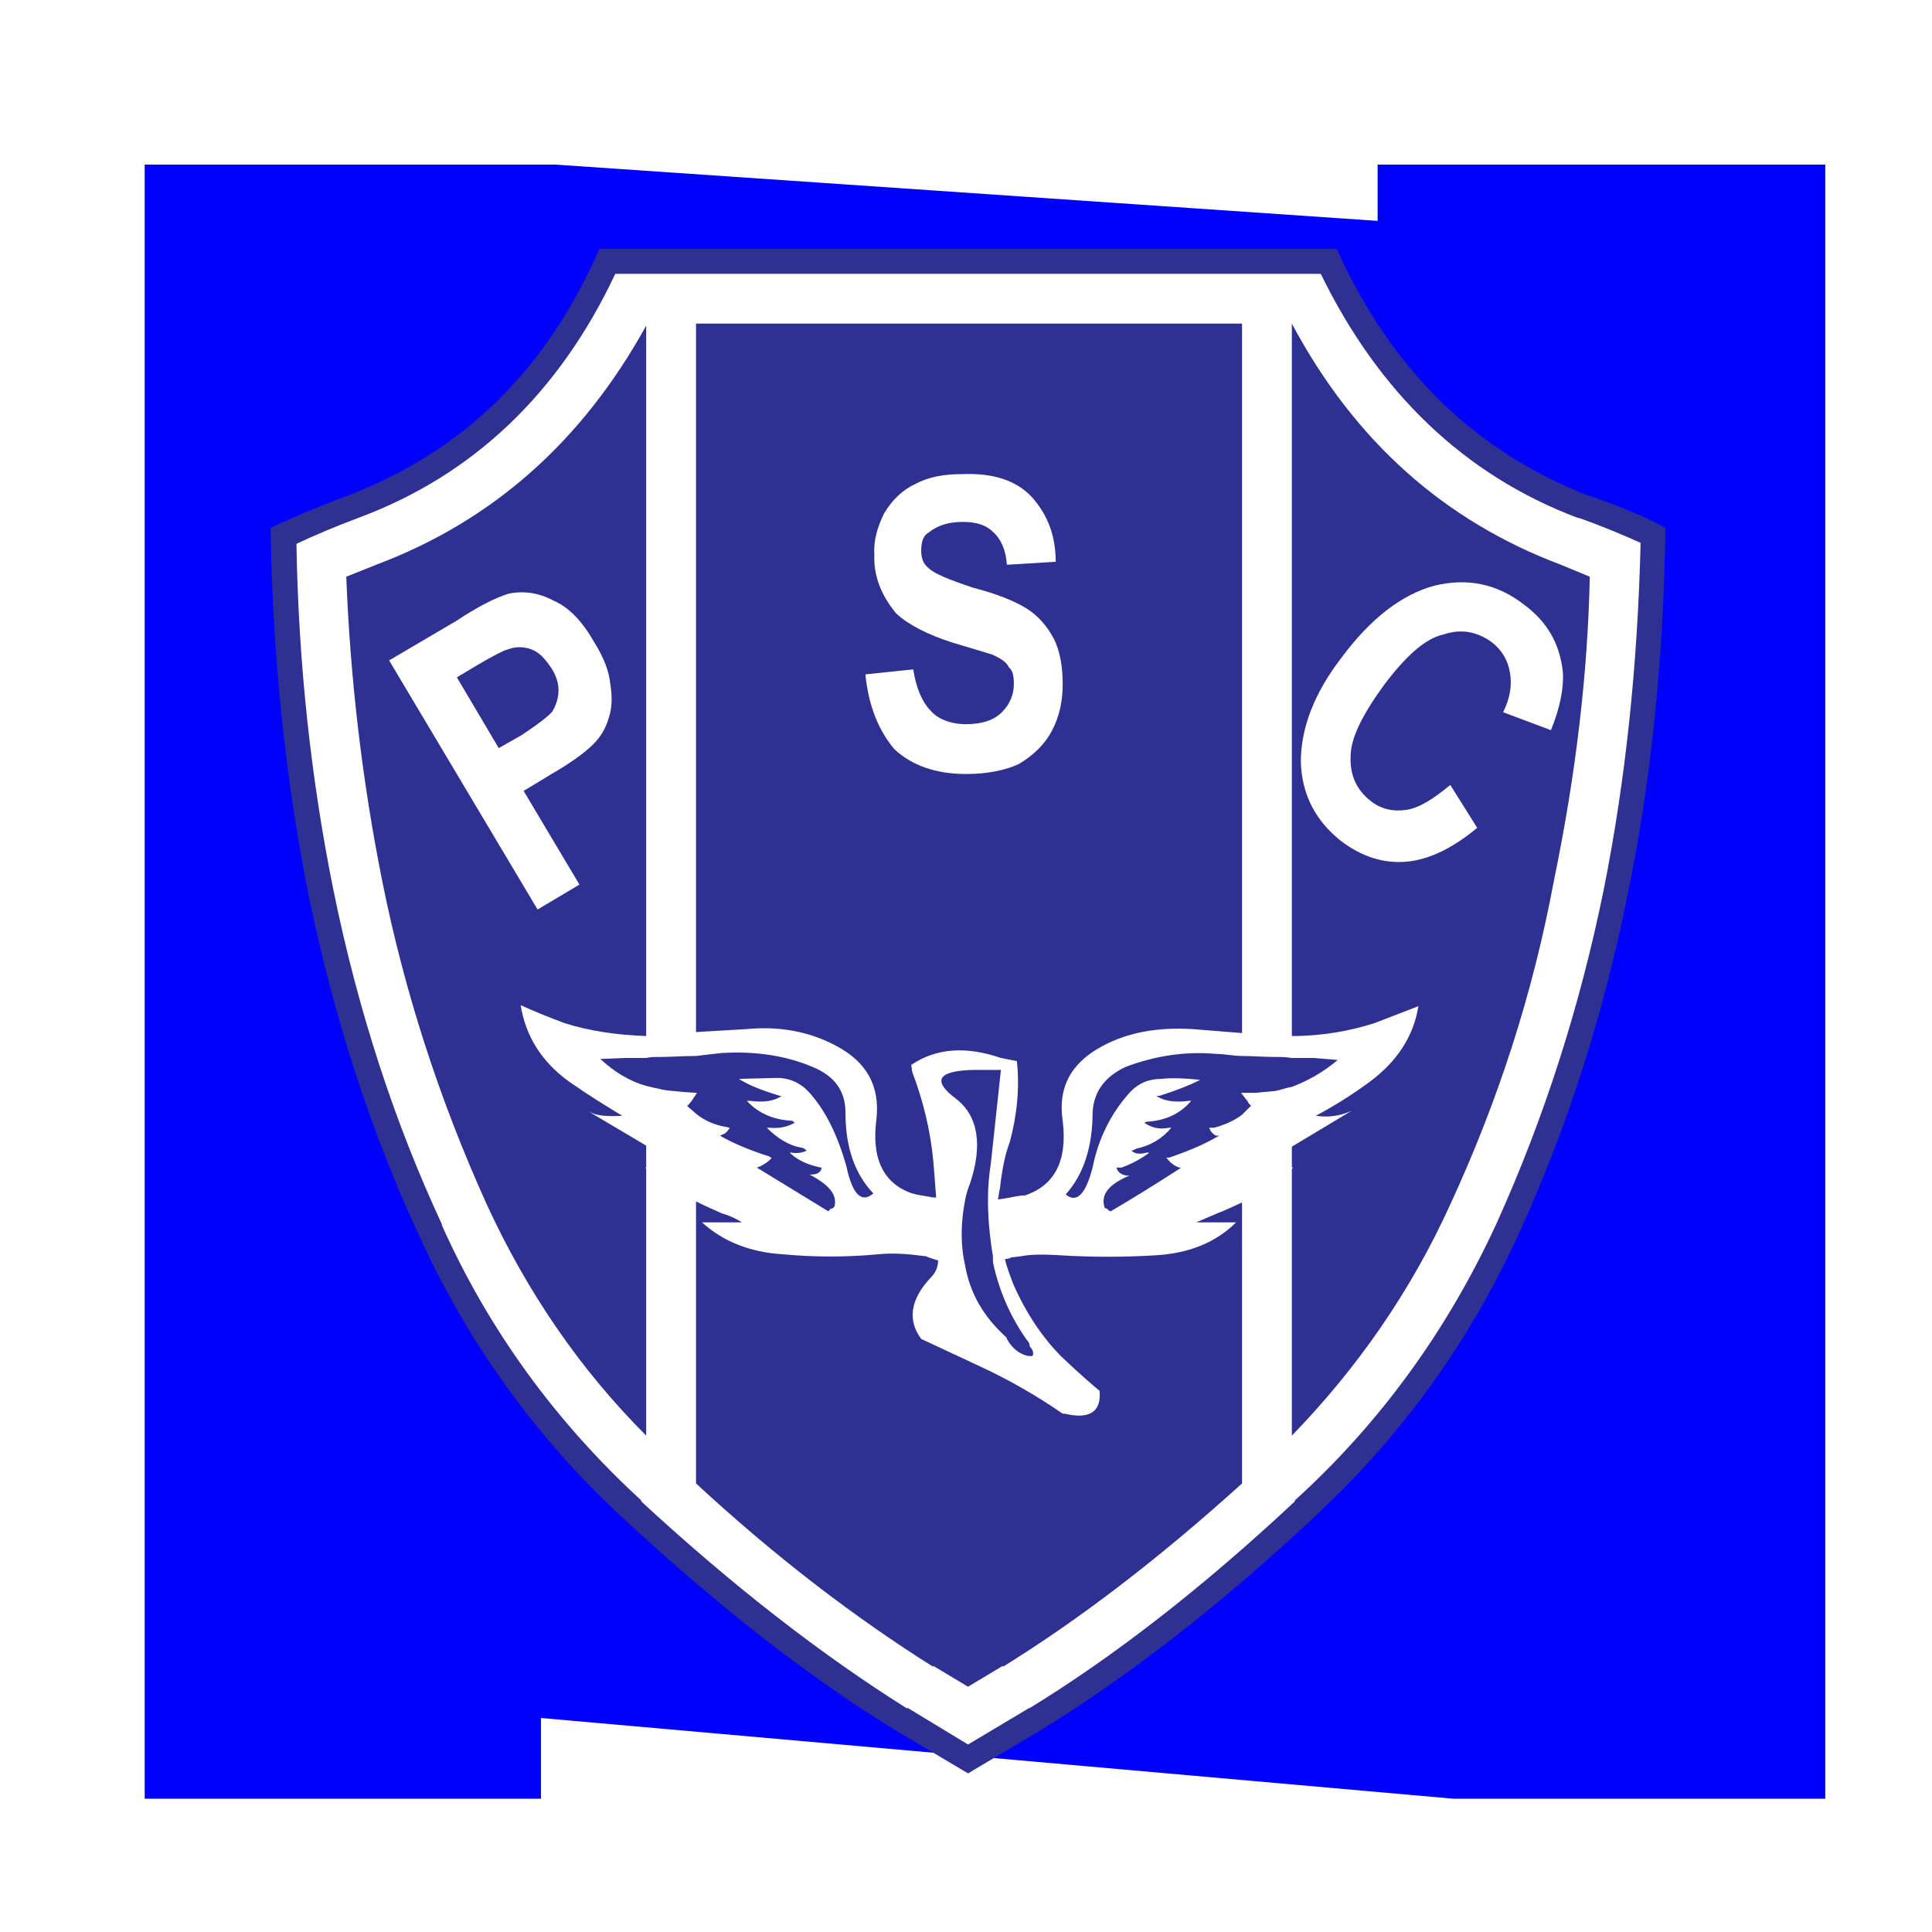
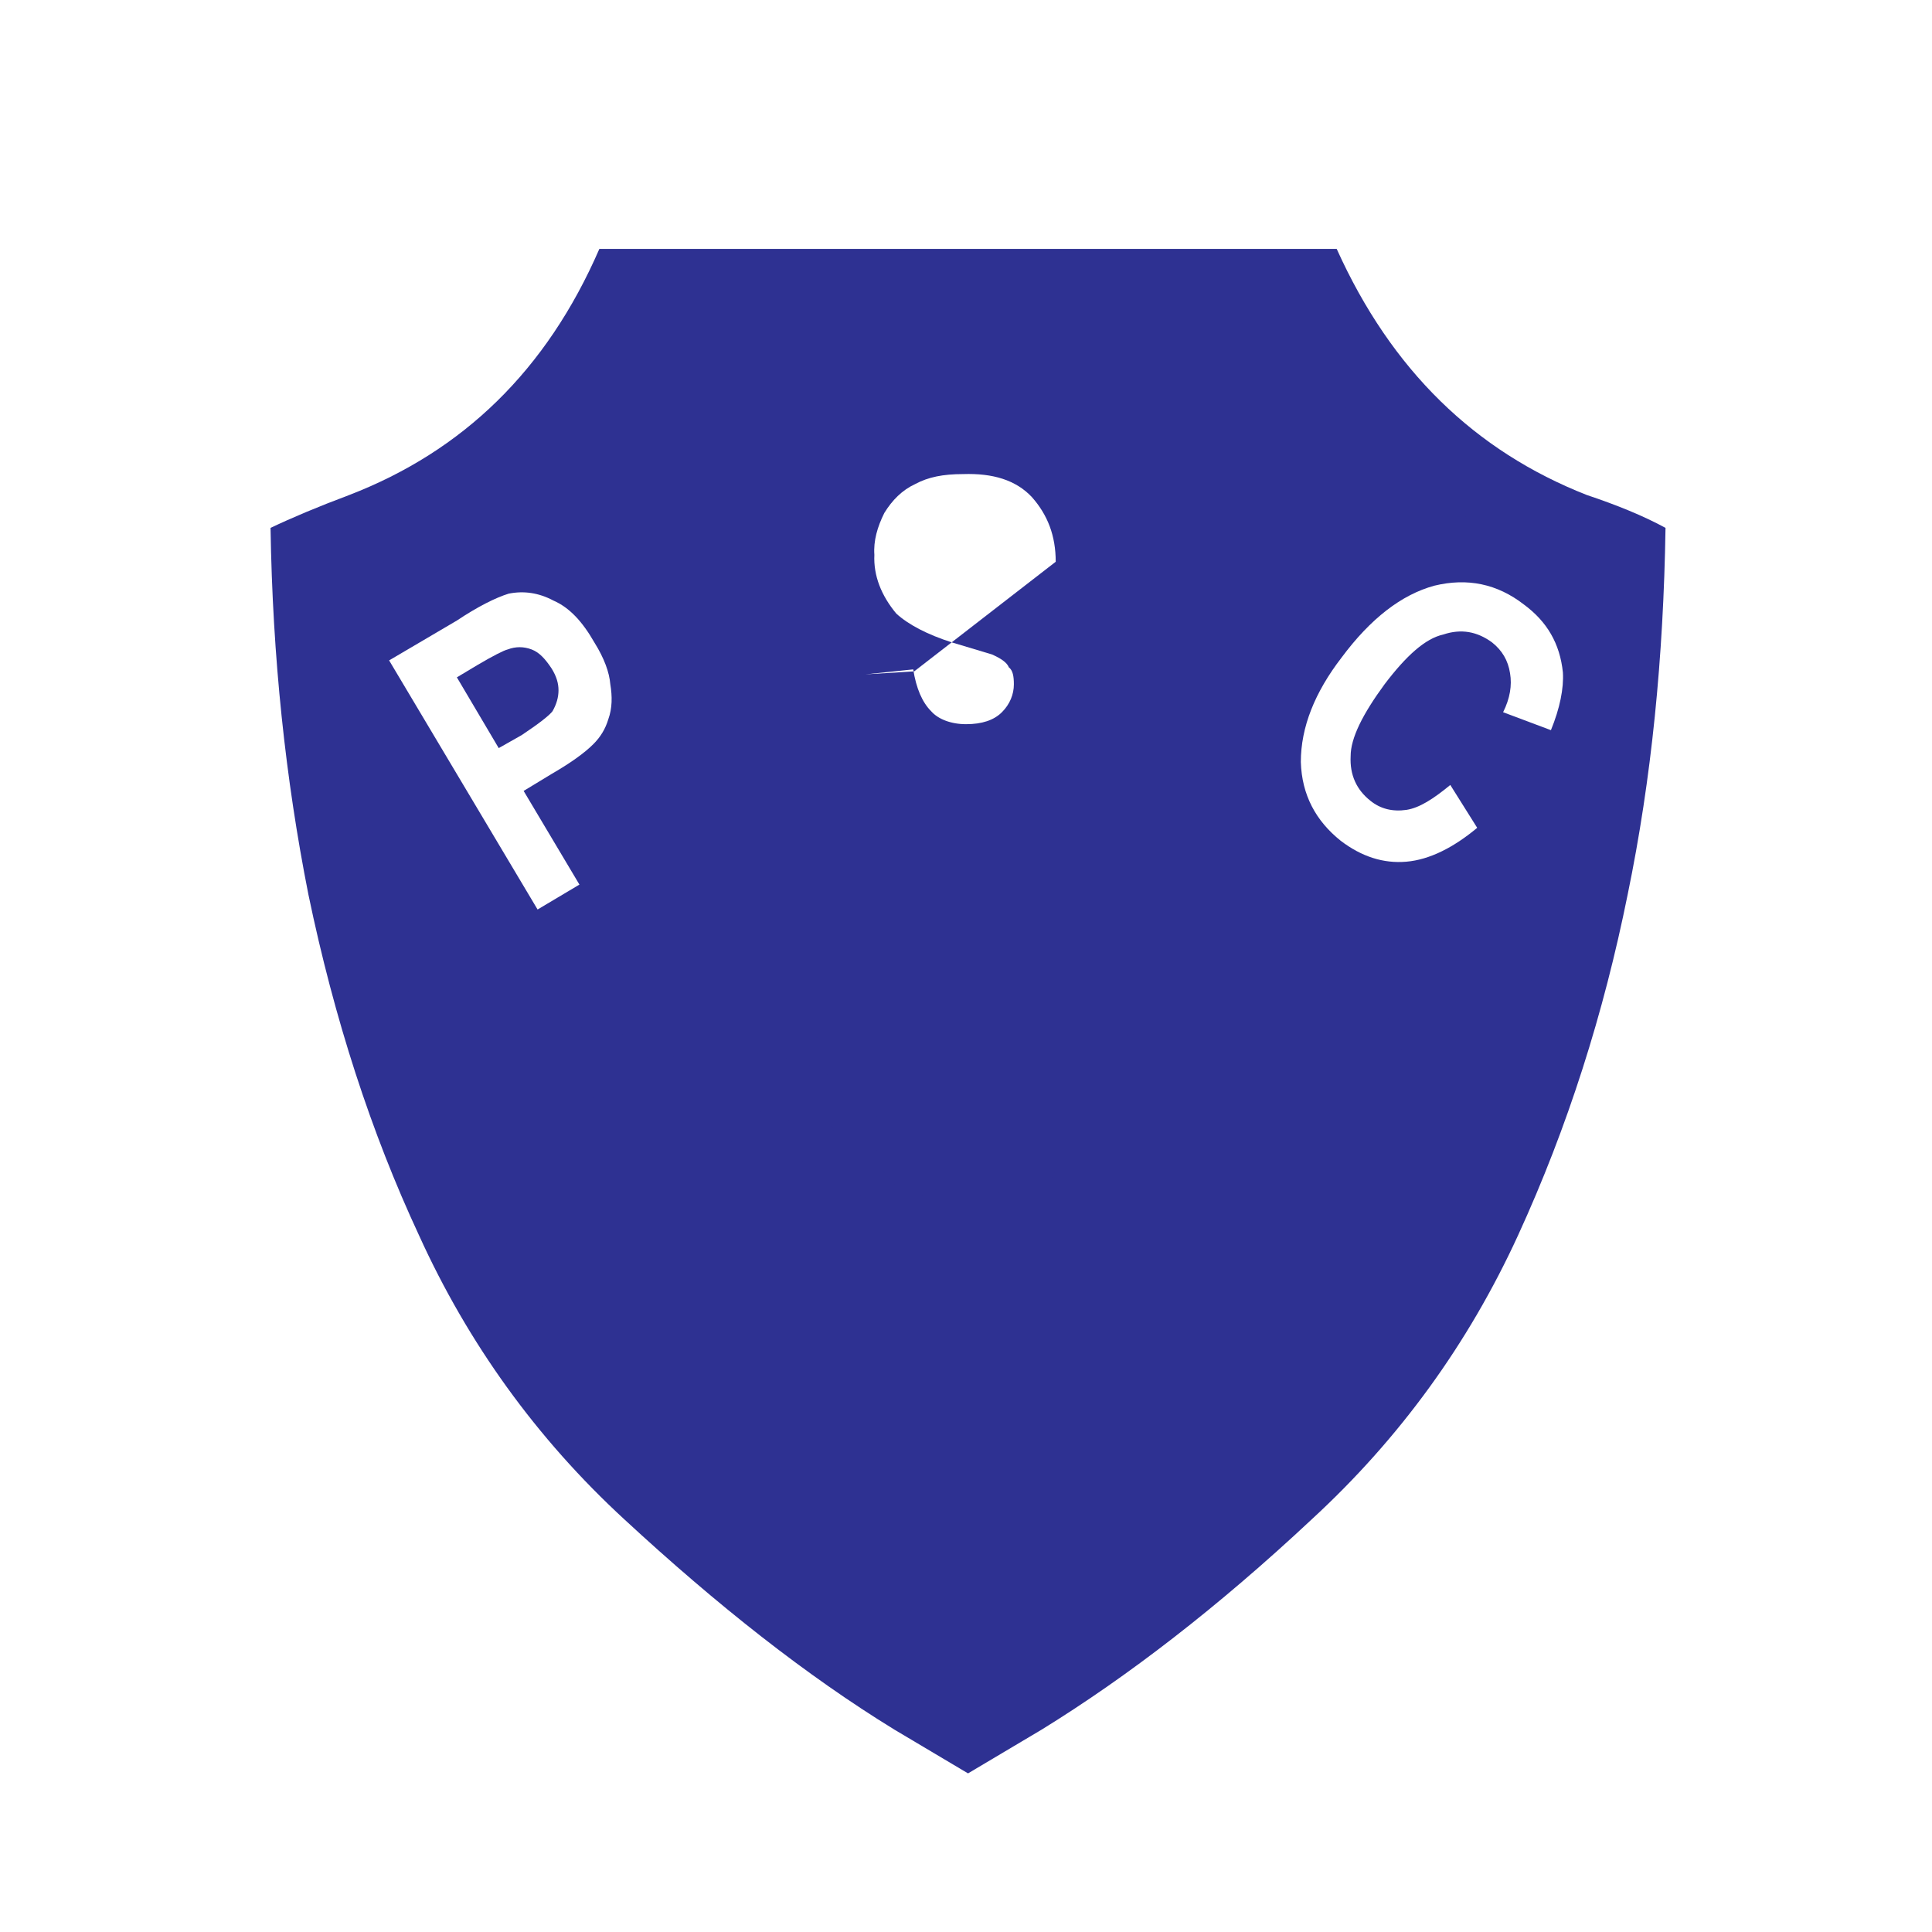
<svg xmlns="http://www.w3.org/2000/svg" xmlns:ns1="http://sodipodi.sourceforge.net/DTD/sodipodi-0.dtd" xmlns:ns2="http://www.inkscape.org/namespaces/inkscape" version="1.1" id="svg29" xml:space="preserve" width="256" height="256" viewBox="0 0 256 256" ns1:docname="Paysandu.svg" ns2:export-filename="/Users/agusmao/Desktop/icon.png" ns2:export-xdpi="96" ns2:export-ydpi="96" ns2:version="0.92.4 (5da689c313, 2019-01-14)">
  <defs id="defs33">
    <filter ns2:label="Inset" ns2:menu="Shadows and Glows" ns2:menu-tooltip="Shadowy outer bevel" style="color-interpolation-filters:sRGB;" id="filter3941">
      <feMorphology result="result1" in="SourceAlpha" operator="dilate" radius="3.6" id="feMorphology3929" />
      <feGaussianBlur stdDeviation="3.6" in="result1" result="result0" id="feGaussianBlur3931" />
      <feDiffuseLighting surfaceScale="-5" id="feDiffuseLighting3935">
        <feDistantLight elevation="45" azimuth="225" id="feDistantLight3933" />
      </feDiffuseLighting>
      <feComposite in2="result0" operator="in" result="result91" id="feComposite3937" />
      <feComposite in="SourceGraphic" in2="result91" id="feComposite3939" />
    </filter>
    <filter ns2:menu="Textures" ns2:label="Watercolor" ns2:menu-tooltip="Cloudy watercolor effect" height="2" y="-0.5" width="1.6" x="-0.3" style="color-interpolation-filters:sRGB;" id="filter4003">
      <feGaussianBlur stdDeviation="15" result="result8" id="feGaussianBlur3985" />
      <feTurbulence seed="27" result="result7" type="fractalNoise" numOctaves="5" baseFrequency="0.025" id="feTurbulence3987" />
      <feComposite in2="result8" result="result6" operator="over" in="result7" id="feComposite3989" />
      <feColorMatrix result="result9" values="1 0 0 0 0 0 1 0 0 0 0 0 1 0 0 0 0 0 6 -4 " id="feColorMatrix3991" />
      <feDisplacementMap in="result7" in2="result9" xChannelSelector="A" yChannelSelector="A" scale="45" result="result4" id="feDisplacementMap3993" />
      <feComposite in2="result4" result="result2" operator="in" in="result8" id="feComposite3995" />
      <feComposite result="fbSourceGraphic" in="result2" operator="in" in2="result9" id="feComposite3997" />
      <feComposite operator="arithmetic" k2="1" k1="0.5" in="fbSourceGraphic" in2="fbSourceGraphic" result="result91" id="feComposite3999" />
      <feBlend in="fbSourceGraphic" mode="multiply" in2="result91" id="feBlend4001" />
    </filter>
  </defs>
  <ns1:namedview pagecolor="#ffffff" bordercolor="#666666" borderopacity="1" objecttolerance="10" gridtolerance="10" guidetolerance="10" ns2:pageopacity="0" ns2:pageshadow="2" ns2:window-width="1926" ns2:window-height="971" id="namedview31" showgrid="false" ns2:zoom="2.2493502" ns2:cx="104.50918" ns2:cy="98.508916" ns2:window-x="0" ns2:window-y="0" ns2:window-maximized="0" ns2:current-layer="g37" />
  <g ns2:groupmode="layer" id="layer1" ns2:label="app_logo" style="display:inline">
-     <path style="fill:#0000ff;filter:url(#filter4003)" d="m 19.171,21.812 h 54.456 l 108.912,7.455 v -7.455 h 59.318 V 238.34 H 192.587 L 71.682,227.643 v 10.697 H 19.171 Z" id="rect3772" ns2:connector-curvature="0" ns1:nodetypes="ccccccccccc" />
-   </g>
+     </g>
  <g id="g37" ns2:groupmode="layer" ns2:label="ink_ext_XXXXXX" transform="matrix(1.333,0,0,-1.333,0,256)" style="display:inline">
    <g id="g39" transform="matrix(0.081,0,0,0.081,17.949,13.012)" style="filter:url(#filter3941)">
      <path d="m 1822.33,1562.5 c -26.9,14.68 -59.91,28.12 -96.6,40.35 -136.95,53.81 -239.67,152.85 -306.92,302.03 H 513.945 c -64.8,-149.18 -167.523,-248.22 -306.922,-302.03 -39.125,-14.66 -70.918,-28.12 -96.597,-40.35 2.449,-158.96 18.344,-308.14 46.465,-449.98 C 188.684,959.668 233.93,820.258 292.621,694.324 352.535,562.254 436.914,444.871 544.52,345.828 658.234,240.648 768.285,153.836 875.895,87.801 l 90.484,-53.785 90.491,53.785 c 105.15,64.816 216.43,150.41 331.36,258.027 107.62,99.043 192,215.207 253.14,348.496 61.14,133.266 105.15,272.676 134.51,418.196 29.33,141.84 44.01,291.02 46.45,449.98" style="fill:#2e3192;fill-opacity:1;fill-rule:evenodd;stroke:none" id="path43" ns2:connector-curvature="0" />
-       <path d="m 1715.95,1574.73 c 0,0 0,0 -1.22,0 -139.4,52.57 -244.55,154.08 -315.48,299.58 H 533.512 c -68.477,-145.5 -173.637,-247.01 -315.485,-299.58 -29.343,-11 -55.023,-22.01 -75.808,-31.8 2.445,-149.18 18.344,-291.01 45.242,-424.3 30.566,-150.415 75.816,-287.357 133.285,-410.86 v -1.219 C 378.215,578.16 460.148,465.648 565.309,369.043 v -1.219 C 677.801,263.887 786.629,179.508 891.789,113.5 v 1.215 l 74.59,-45.258 75.821,45.258 -1.23,-1.215 c 103.94,63.57 212.76,147.949 326.49,254.324 v 1.219 c 105.15,95.387 187.08,209.117 246.99,338.727 58.71,129.617 102.72,266.562 132.07,410.86 26.89,134.5 41.58,275.12 45.24,425.53 -22,9.78 -47.68,20.79 -75.81,30.57" style="fill:#ffffff;fill-opacity:1;fill-rule:evenodd;stroke:none" id="path45" ns2:connector-curvature="0" />
      <path d="m 1693.93,1517.25 35.47,-14.66 c -2.44,-118.63 -17.12,-243.34 -44.02,-372.95 C 1659.71,991.453 1616.91,859.398 1558.21,732.227 1509.3,624.613 1443.26,530.465 1363.78,448.523 v 326.5 c 0,1.219 1.23,2.434 2.46,2.434 h -2.46 v 25.676 l 73.37,44.035 c -13.45,-6.113 -28.11,-8.563 -44.02,-6.113 20.79,10.996 42.8,24.453 66.04,41.566 33,24.457 53.8,55.027 59.92,92.942 l -53.81,-20.793 c -30.57,-9.778 -64.82,-15.891 -101.5,-15.891 v 874.291 c 77.05,-144.28 187.1,-242.11 330.15,-295.92" style="fill:#2e3192;fill-opacity:1;fill-rule:evenodd;stroke:none" id="path47" ns2:connector-curvature="0" />
      <path d="m 203.359,1502.59 36.684,14.66 c 143.062,53.81 253.113,151.64 331.379,293.47 V 938.879 c -35.469,1.23 -69.703,6.113 -100.274,15.891 -19.566,7.332 -37.906,14.675 -53.8,22.019 6.113,-37.91 25.679,-69.711 59.914,-94.168 24.457,-17.113 46.465,-30.57 64.808,-41.566 -19.562,-1.231 -33.015,0 -42.8,6.113 l 72.152,-42.793 v -26.918 h -1.227 c 0,0 0,0 1.227,-1.215 V 448.523 c -81.93,81.942 -146.734,177.305 -195.649,283.704 -58.695,129.617 -101.492,262.906 -128.39,397.413 -24.457,122.28 -39.133,246.99 -44.024,372.95" style="fill:#2e3192;fill-opacity:1;fill-rule:evenodd;stroke:none" id="path49" ns2:connector-curvature="0" />
      <path d="m 1026.29,908.305 c -1.22,0 -7.33,1.23 -19.56,3.668 -42.796,14.675 -79.48,12.23 -110.05,-8.551 l 1.226,-8.57 c 13.449,-35.454 22.012,-70.918 25.676,-107.598 1.227,-13.449 2.449,-29.356 3.668,-46.481 -1.219,0 -3.668,0 -3.668,0 l -20.789,3.68 c -3.668,1.219 -4.887,1.219 -4.887,1.219 -35.465,12.226 -50.136,42.801 -44.027,90.496 4.898,41.57 -12.227,70.91 -48.91,90.48 -34.235,18.344 -70.918,24.457 -110.051,20.79 l -62.355,-3.676 V 1813.17 H 1302.64 V 942.543 l -61.14,4.895 c -41.57,2.433 -78.25,-3.676 -110.05,-20.79 -39.12,-20.789 -55.02,-51.359 -48.91,-91.71 6.11,-48.907 -9.77,-79.473 -46.45,-91.704 h -3.68 c -9.78,-1.238 -18.34,-3.675 -29.36,-4.894 1.24,4.894 1.24,9.769 2.47,13.445 2.43,22.02 6.11,41.582 12.23,57.465 8.54,31.805 12.22,66.039 8.54,99.055" style="fill:#2e3192;fill-opacity:1;fill-rule:evenodd;stroke:none" id="path51" ns2:connector-curvature="0" />
      <path d="m 571.422,911.973 c 4.891,1.218 9.777,1.218 15.894,1.218 13.45,0 29.344,1.231 45.247,1.231 9.777,1.226 20.781,2.449 31.785,3.668 42.8,2.445 79.484,-3.668 111.277,-17.125 26.902,-11 40.355,-29.344 40.355,-56.246 0,-41.586 11.004,-74.59 34.235,-99.047 -14.676,-12.227 -25.68,-1.219 -33.02,33.004 -11.004,39.144 -25.672,68.492 -45.238,90.5 -11.004,12.226 -24.457,18.34 -40.355,18.34 l -46.461,-1.215 c 13.449,-8.563 30.566,-14.68 50.132,-20.793 h 2.442 c -8.555,-6.11 -20.781,-8.559 -39.125,-6.11 h -3.672 c 13.449,-14.679 31.793,-23.23 55.027,-24.46 1.223,0 2.446,-1.227 3.672,-2.446 -8.562,-4.902 -18.344,-7.34 -30.57,-6.121 h -3.676 c 12.231,-12.226 26.906,-21.996 42.801,-24.457 1.223,0 3.672,-1.219 6.113,-3.652 -4.89,-2.461 -11.004,-3.676 -18.34,-2.461 H 747.5 c 7.34,-7.328 18.344,-13.446 33.012,-17.125 1.226,0 3.676,-1.219 6.117,-1.219 0,-4.894 -4.891,-8.547 -12.231,-8.547 h -2.441 c 23.234,-12.226 34.234,-24.457 30.57,-39.144 l -2.445,-2.434 c -2.445,0 -3.668,-1.219 -4.891,-3.68 l -88.043,53.805 c 1.219,0 2.446,1.219 3.668,1.219 7.34,3.679 12.231,7.355 14.672,11.012 -2.441,0 -2.441,1.218 -2.441,1.218 -23.234,7.356 -44.024,15.907 -61.141,25.699 0,0 1.223,0 2.442,1.215 4.898,1.219 7.34,4.895 9.785,8.551 -2.445,0 -3.672,1.219 -6.113,1.219 -13.45,2.461 -24.457,7.348 -35.457,15.91 -3.676,3.668 -7.34,6.113 -11.012,9.781 1.222,0 2.449,2.449 4.898,4.883 l 7.328,11.012 h -1.214 l -17.125,1.215 c -9.782,1.23 -19.563,1.23 -28.122,3.679 -6.117,1.219 -11.003,2.438 -15.894,3.668 -22.016,6.114 -40.359,18.34 -56.25,33.016 l 30.57,1.219 c 7.336,0 15.895,0 25.68,0" style="fill:#2e3192;fill-opacity:1;fill-rule:evenodd;stroke:none" id="path53" ns2:connector-curvature="0" />
-       <path d="m 632.563,735.879 c 9.777,-4.871 20.781,-9.766 31.785,-14.664 8.562,-2.434 17.125,-6.113 24.457,-11.008 h -48.914 c 25.679,-23.238 58.699,-36.684 99.05,-39.121 39.133,-3.676 78.254,-3.676 117.387,0 12.231,1.219 28.121,1.219 47.688,-1.215 l 11.004,-1.246 2.449,-1.215 11.004,-3.656 h 1.226 c 0,-8.574 -3.668,-15.906 -8.566,-20.801 -25.672,-26.89 -29.344,-52.566 -12.227,-75.801 l 73.367,-34.25 c 34.247,-15.882 68.477,-35.468 100.267,-57.464 h 2.46 c 30.57,-7.329 45.23,2.437 42.8,28.113 -6.12,4.894 -22.02,18.34 -46.48,41.578 -23.24,23.238 -44.02,53.809 -59.92,90.492 -3.65,9.793 -7.33,19.559 -9.77,29.352 l 6.12,1.218 c 1.21,1.219 2.43,1.219 3.65,1.219 l 9.79,1.215 c 12.23,2.461 28.12,2.461 47.7,1.246 39.12,-2.461 78.25,-2.461 118.6,0 40.36,2.434 73.36,15.879 97.82,40.336 h -48.91 l 25.67,11.008 c 9.79,3.68 19.57,8.551 30.57,13.445 V 389.844 C 1199.93,296.914 1102.11,222.309 1009.17,164.848 v 1.218 l -42.791,-25.675 -42.797,25.675 v -1.218 C 828.207,224.77 730.387,299.352 632.563,389.844 v 346.035" style="fill:#2e3192;fill-opacity:1;fill-rule:evenodd;stroke:none" id="path55" ns2:connector-curvature="0" />
-       <path d="M 1006.73,897.309 994.5,783.574 c -2.441,-15.883 -3.664,-30.57 -3.664,-45.234 0,-24.457 2.445,-47.692 6.109,-69.715 0,-2.434 0,-4.871 0,-7.332 7.345,-34.223 20.805,-66.035 41.575,-95.363 2.45,-2.457 3.68,-4.895 3.68,-8.575 1.22,0 2.44,-2.433 3.66,-4.894 1.23,-4.871 0,-7.332 -3.66,-6.113 h -2.46 c -11,2.461 -19.56,9.789 -25.67,20.804 0,1.215 -1.22,2.434 -1.22,2.434 -28.127,25.672 -44.022,53.805 -50.135,88.055 -6.113,28.109 -4.899,53.785 0,79.48 1.219,7.332 3.664,14.664 6.113,20.777 15.895,47.696 9.777,83.157 -17.125,103.946 -29.344,22.008 -23.23,34.234 20.789,35.465 h 34.238" style="fill:#2e3192;fill-opacity:1;fill-rule:evenodd;stroke:none" id="path57" ns2:connector-curvature="0" />
-       <path d="m 1390.7,911.973 29.34,-2.438 c -17.11,-14.683 -36.69,-25.683 -56.26,-33.027 -7.33,-1.219 -13.44,-3.656 -19.56,-4.887 -8.55,-1.23 -15.9,-1.23 -24.45,-2.445 h -18.35 l 8.56,-11.012 c 0,-1.215 1.23,-2.434 3.67,-4.883 -3.67,-3.668 -7.33,-7.343 -11.01,-10.996 -9.77,-7.347 -20.78,-12.234 -34.22,-15.914 h -6.12 c 1.22,-3.656 3.66,-7.332 8.55,-9.766 h 3.68 c -20.8,-12.23 -40.36,-19.585 -61.14,-26.917 h -3.68 c 3.68,-4.895 8.57,-9.77 15.91,-12.231 h 2.43 c -31.78,-20.773 -59.92,-37.898 -86.81,-53.805 -2.44,1.243 -3.67,2.461 -4.89,3.68 -2.44,0 -2.44,1.215 -2.44,1.215 -4.9,15.906 4.89,28.137 30.57,39.144 h -3.68 c -7.33,1.219 -11.01,4.872 -12.23,9.766 h 6.12 c 13.44,4.898 24.45,11.016 34.24,18.344 h -3.67 c -8.55,-2.434 -14.67,-1.215 -18.35,2.461 1.22,0 3.68,1.218 6.12,2.433 17.12,3.68 31.79,12.231 42.8,25.676 h -2.44 c -12.23,-2.437 -22.02,0 -30.57,6.121 l 2.44,1.219 c 23.24,1.227 41.58,9.789 55.03,25.687 h -2.44 c -18.34,-2.449 -31.8,0 -40.36,6.11 h 3.67 c 19.56,6.113 35.46,12.23 50.13,19.574 -22.02,2.434 -37.9,2.434 -47.69,1.219 -14.67,0 -28.12,-4.899 -39.12,-17.125 -22.02,-24.457 -37.91,-55.031 -45.26,-91.719 -8.55,-33.004 -19.56,-44.012 -33.01,-33.004 22.01,24.457 33.01,58.68 33.01,100.266 1.23,25.672 14.69,44.015 40.37,56.246 35.46,13.457 73.36,19.57 112.48,15.906 9.79,0 19.57,-2.449 30.57,-2.449 12.23,0 26.92,-1.231 41.58,-1.231 6.12,0 12.23,0 19.56,-1.218 8.58,0 17.13,0 26.92,0" style="fill:#2e3192;fill-opacity:1;fill-rule:evenodd;stroke:none" id="path59" ns2:connector-curvature="0" />
      <path d="m 527.398,1370.52 c -1.222,14.68 -7.339,31.79 -19.562,51.36 -14.68,25.68 -30.574,42.8 -50.137,51.36 -18.344,9.78 -36.683,12.22 -55.027,8.55 -15.895,-4.88 -37.906,-15.88 -63.582,-33.01 l -83.152,-48.91 182.191,-305.7 51.363,30.57 -68.476,114.95 34.242,20.78 c 23.23,13.44 40.347,25.67 51.351,36.68 8.563,8.56 14.676,18.34 18.344,30.57 4.891,13.45 4.891,28.14 2.445,42.8 z m -96.597,42.8 c 9.777,-3.67 17.117,-12.23 24.457,-23.24 6.109,-9.77 8.555,-18.34 8.555,-26.89 0,-8.56 -2.446,-17.13 -7.34,-25.67 -3.664,-4.9 -15.895,-14.7 -37.903,-29.36 l -28.129,-15.91 -51.351,86.83 24.457,14.67 c 20.781,12.23 33.012,18.35 37.902,19.57 9.785,3.68 19.567,3.68 29.352,0" style="fill:#ffffff;fill-opacity:1;fill-rule:evenodd;stroke:none" id="path61" ns2:connector-curvature="0" />
-       <path d="m 1073.99,1520.93 c 0,31.79 -9.79,57.46 -29.35,79.48 -19.57,20.78 -47.695,29.34 -84.374,28.11 -24.457,0 -42.797,-3.65 -58.692,-12.22 -15.898,-7.34 -28.129,-19.56 -37.906,-35.46 -8.563,-17.11 -13.453,-34.23 -12.23,-51.36 -1.223,-25.67 8.558,-50.12 26.898,-72.14 14.68,-13.45 37.91,-25.68 68.477,-35.46 l 48.914,-14.68 c 11.003,-4.89 18.343,-9.77 20.793,-15.89 4.88,-3.67 6.11,-11 6.11,-20.79 0,-12.23 -4.88,-24.46 -14.68,-34.23 -9.778,-9.79 -24.454,-14.68 -44.016,-14.68 -18.344,0 -34.235,6.11 -42.801,15.91 -11.004,10.99 -18.34,28.1 -22.008,51.34 l -58.691,-6.11 c 3.668,-37.9 15.894,-68.48 35.461,-91.71 20.785,-19.56 50.136,-30.57 88.039,-30.57 26.902,0 48.916,4.89 64.806,12.23 18.35,11.01 31.8,24.45 40.35,40.35 9.8,18.35 13.45,37.91 13.45,57.47 0,23.23 -3.65,41.58 -11,56.24 -8.56,15.91 -19.57,28.14 -33.02,36.69 -15.89,9.79 -37.9,18.34 -66.028,25.68 -29.344,9.78 -47.683,17.11 -55.023,24.46 -6.114,4.88 -8.563,12.23 -8.563,20.79 0,11.01 2.449,18.34 8.563,22.01 12.23,9.77 25.679,13.45 42.797,13.45 15.894,0 28.121,-3.68 36.679,-12.22 9.785,-8.58 15.905,-22.02 17.125,-40.37 l 59.92,3.68" style="fill:#ffffff;fill-opacity:1;fill-rule:evenodd;stroke:none" id="path63" ns2:connector-curvature="0" />
+       <path d="m 1073.99,1520.93 c 0,31.79 -9.79,57.46 -29.35,79.48 -19.57,20.78 -47.695,29.34 -84.374,28.11 -24.457,0 -42.797,-3.65 -58.692,-12.22 -15.898,-7.34 -28.129,-19.56 -37.906,-35.46 -8.563,-17.11 -13.453,-34.23 -12.23,-51.36 -1.223,-25.67 8.558,-50.12 26.898,-72.14 14.68,-13.45 37.91,-25.68 68.477,-35.46 l 48.914,-14.68 c 11.003,-4.89 18.343,-9.77 20.793,-15.89 4.88,-3.67 6.11,-11 6.11,-20.79 0,-12.23 -4.88,-24.46 -14.68,-34.23 -9.778,-9.79 -24.454,-14.68 -44.016,-14.68 -18.344,0 -34.235,6.11 -42.801,15.91 -11.004,10.99 -18.34,28.1 -22.008,51.34 l -58.691,-6.11 l 59.92,3.68" style="fill:#ffffff;fill-opacity:1;fill-rule:evenodd;stroke:none" id="path63" ns2:connector-curvature="0" />
      <path d="m 1460.39,1227.46 c -17.13,13.45 -25.68,31.79 -24.46,55.03 0,21.99 14.68,51.35 41.58,88.03 26.89,35.46 50.13,56.24 72.15,61.14 21.99,7.33 41.57,3.68 59.91,-9.78 12.23,-9.78 19.57,-22.01 22,-37.92 2.45,-14.66 0,-30.57 -8.54,-47.67 l 58.68,-22.02 c 11,26.9 15.9,51.35 14.68,70.93 -3.68,35.45 -19.57,62.36 -47.69,83.14 -33.02,25.68 -69.7,33.02 -110.05,23.24 -40.36,-11.01 -78.26,-40.36 -113.73,-88.04 -33.01,-42.8 -50.13,-85.6 -50.13,-128.4 1.22,-40.35 18.34,-72.13 48.91,-96.59 25.68,-19.57 52.59,-28.14 80.7,-25.69 28.14,2.45 57.49,17.12 86.83,41.57 l -33.02,52.59 c -20.78,-17.12 -37.9,-28.13 -53.81,-30.57 -17.11,-2.45 -31.79,1.22 -44.01,11.01" style="fill:#ffffff;fill-opacity:1;fill-rule:evenodd;stroke:none" id="path65" ns2:connector-curvature="0" />
    </g>
  </g>
</svg>